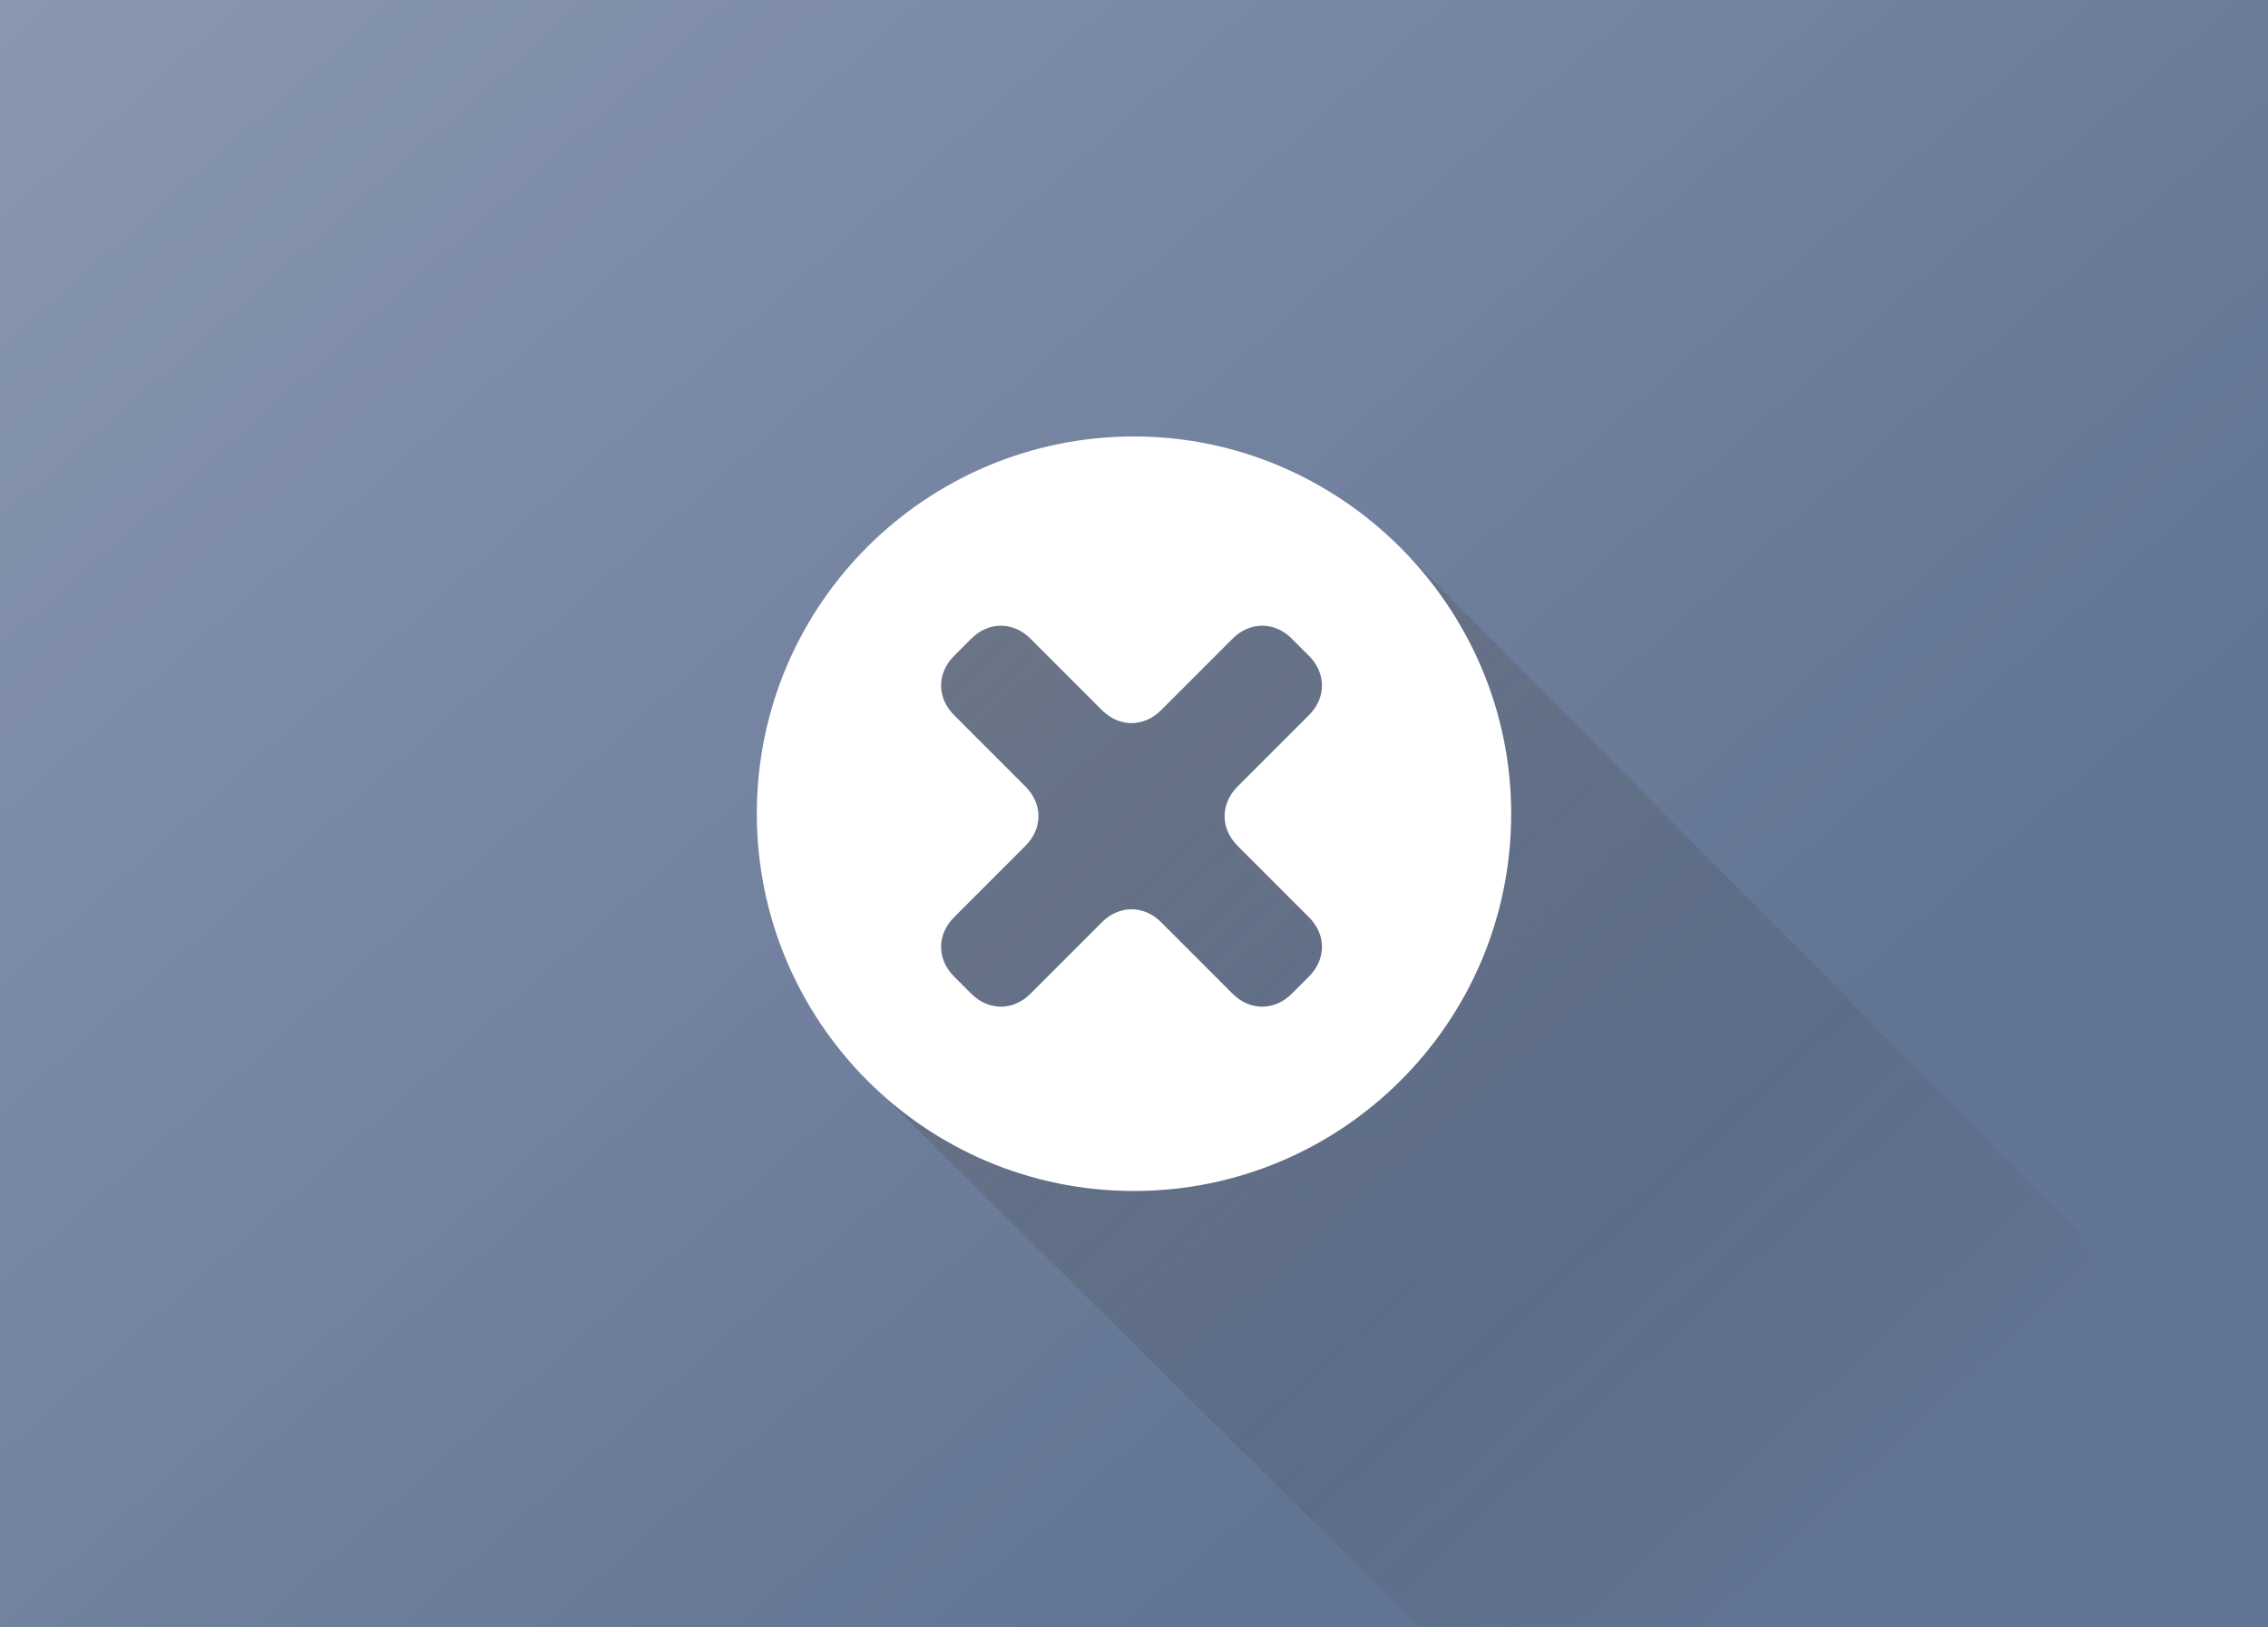
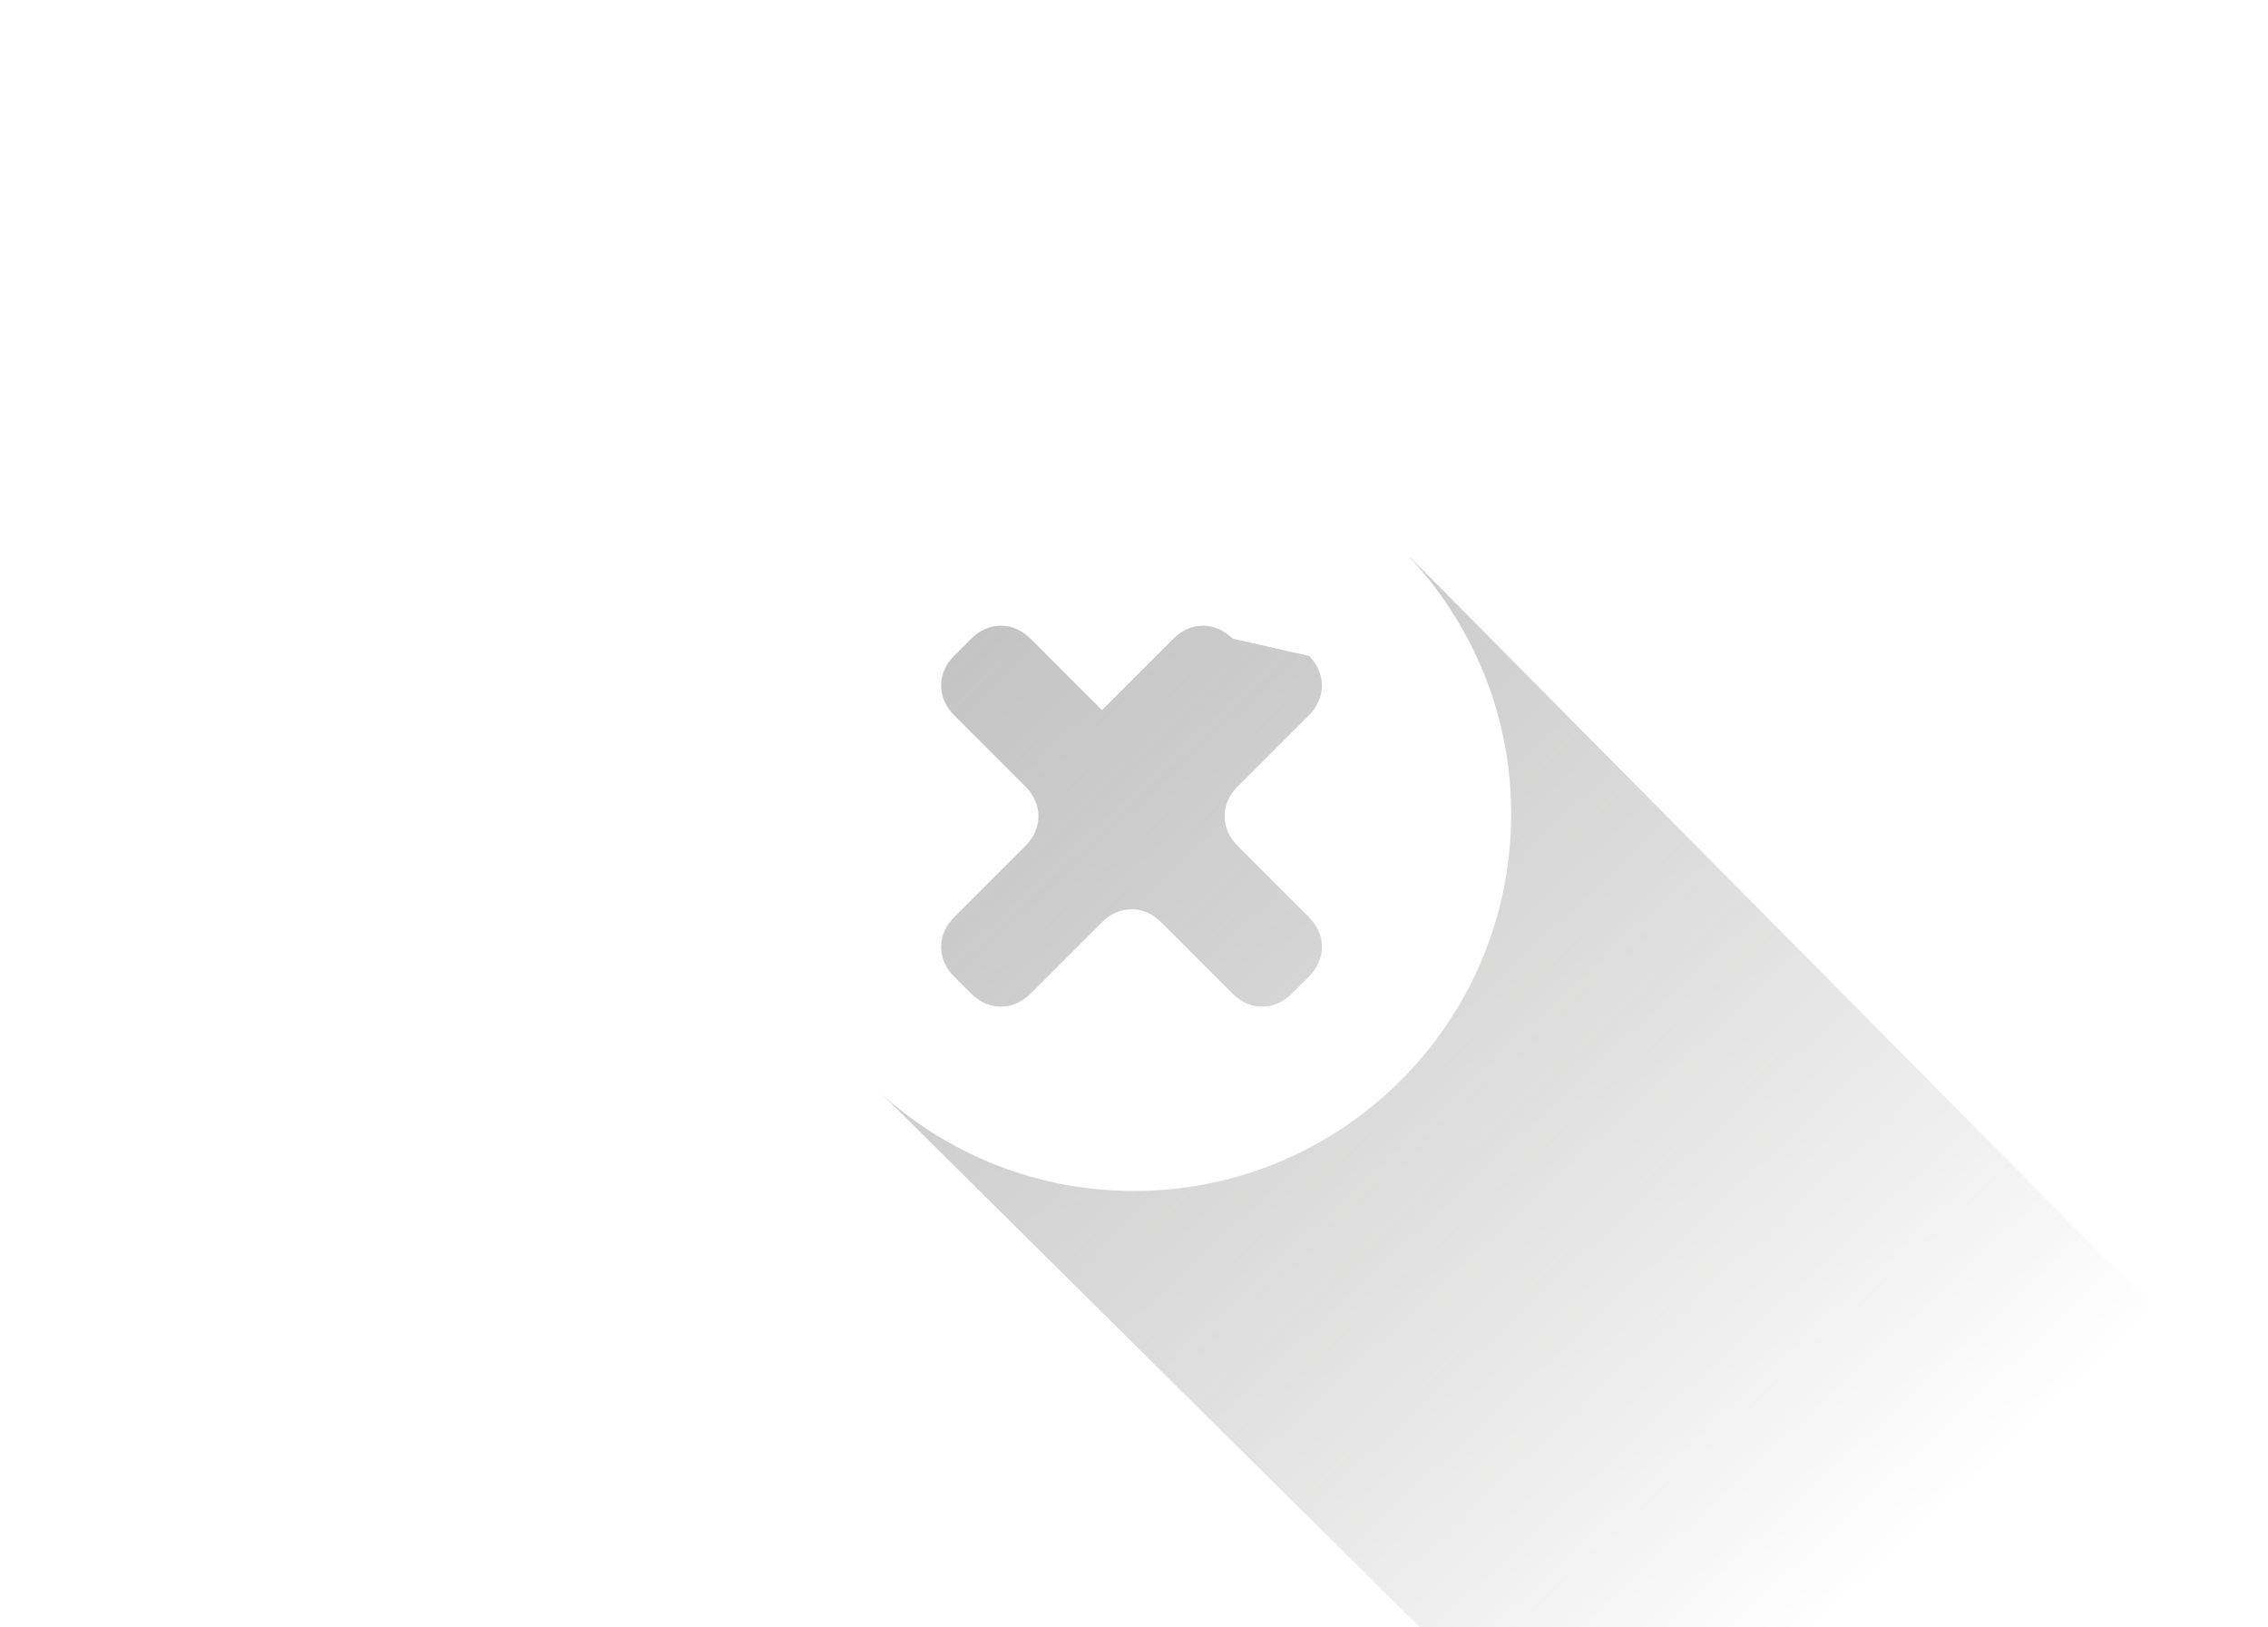
<svg xmlns="http://www.w3.org/2000/svg" version="1.1" id="Capa_1" x="0px" y="0px" width="92px" height="66px" viewBox="0 0 92 66" style="enable-background:new 0 0 92 66;" xml:space="preserve">
  <style type="text/css">
	.st0{fill:#637595;}
	.st1{opacity:0.45;fill:url(#SVGID_1_);enable-background:new    ;}
	.st2{opacity:0.6;fill:url(#SVGID_2_);enable-background:new    ;}
	.st3{fill:#FFFFFF;}
</style>
-   <rect y="-0.5" class="st0" width="92" height="67" />
  <linearGradient id="SVGID_1_" gradientUnits="userSpaceOnUse" x1="-35.882" y1="716.291" x2="62.487" y2="827.577" gradientTransform="matrix(1 0 0 1 -7.520000e-02 -776.01)">
    <stop offset="0" style="stop-color:#FFFFFF" />
    <stop offset="1" style="stop-color:#FFFFFF;stop-opacity:0" />
  </linearGradient>
-   <rect y="-0.5" class="st1" width="92" height="67" />
  <linearGradient id="SVGID_2_" gradientUnits="userSpaceOnUse" x1="15.496" y1="775.073" x2="76.047" y2="840.028" gradientTransform="matrix(1 0 0 1 -7.520000e-02 -776.01)">
    <stop offset="0" style="stop-color:#808080" />
    <stop offset="1" style="stop-color:#222221;stop-opacity:0" />
  </linearGradient>
  <polygon class="st2" points="57.2,22.6 41.5,20.7 35.4,25 35.4,44 58.1,66.5 92,66.5 92,57.7 " />
-   <path class="st3" d="M46,17.7c-8.4,0-15.3,6.8-15.3,15.3c0,8.4,6.8,15.3,15.3,15.3c8.4,0,15.3-6.8,15.3-15.3  C61.3,24.6,54.4,17.7,46,17.7z M53.1,26.6c0.7,0.7,0.7,1.7,0,2.4l-2.9,2.9c-0.7,0.7-0.7,1.7,0,2.4l2.9,2.9c0.7,0.7,0.7,1.7,0,2.4  l-0.7,0.7c-0.7,0.7-1.7,0.7-2.4,0l-2.9-2.9c-0.7-0.7-1.7-0.7-2.4,0l-2.9,2.9c-0.7,0.7-1.7,0.7-2.4,0l-0.7-0.7  c-0.7-0.7-0.7-1.7,0-2.4l2.9-2.9c0.7-0.7,0.7-1.7,0-2.4l-2.9-2.9c-0.7-0.7-0.7-1.7,0-2.4l0.7-0.7c0.7-0.7,1.7-0.7,2.4,0l2.9,2.9  c0.7,0.7,1.7,0.7,2.4,0l2.9-2.9c0.7-0.7,1.7-0.7,2.4,0L53.1,26.6z" />
+   <path class="st3" d="M46,17.7c-8.4,0-15.3,6.8-15.3,15.3c0,8.4,6.8,15.3,15.3,15.3c8.4,0,15.3-6.8,15.3-15.3  C61.3,24.6,54.4,17.7,46,17.7z M53.1,26.6c0.7,0.7,0.7,1.7,0,2.4l-2.9,2.9c-0.7,0.7-0.7,1.7,0,2.4l2.9,2.9c0.7,0.7,0.7,1.7,0,2.4  l-0.7,0.7c-0.7,0.7-1.7,0.7-2.4,0l-2.9-2.9c-0.7-0.7-1.7-0.7-2.4,0l-2.9,2.9c-0.7,0.7-1.7,0.7-2.4,0l-0.7-0.7  c-0.7-0.7-0.7-1.7,0-2.4l2.9-2.9c0.7-0.7,0.7-1.7,0-2.4l-2.9-2.9c-0.7-0.7-0.7-1.7,0-2.4l0.7-0.7c0.7-0.7,1.7-0.7,2.4,0l2.9,2.9  l2.9-2.9c0.7-0.7,1.7-0.7,2.4,0L53.1,26.6z" />
</svg>